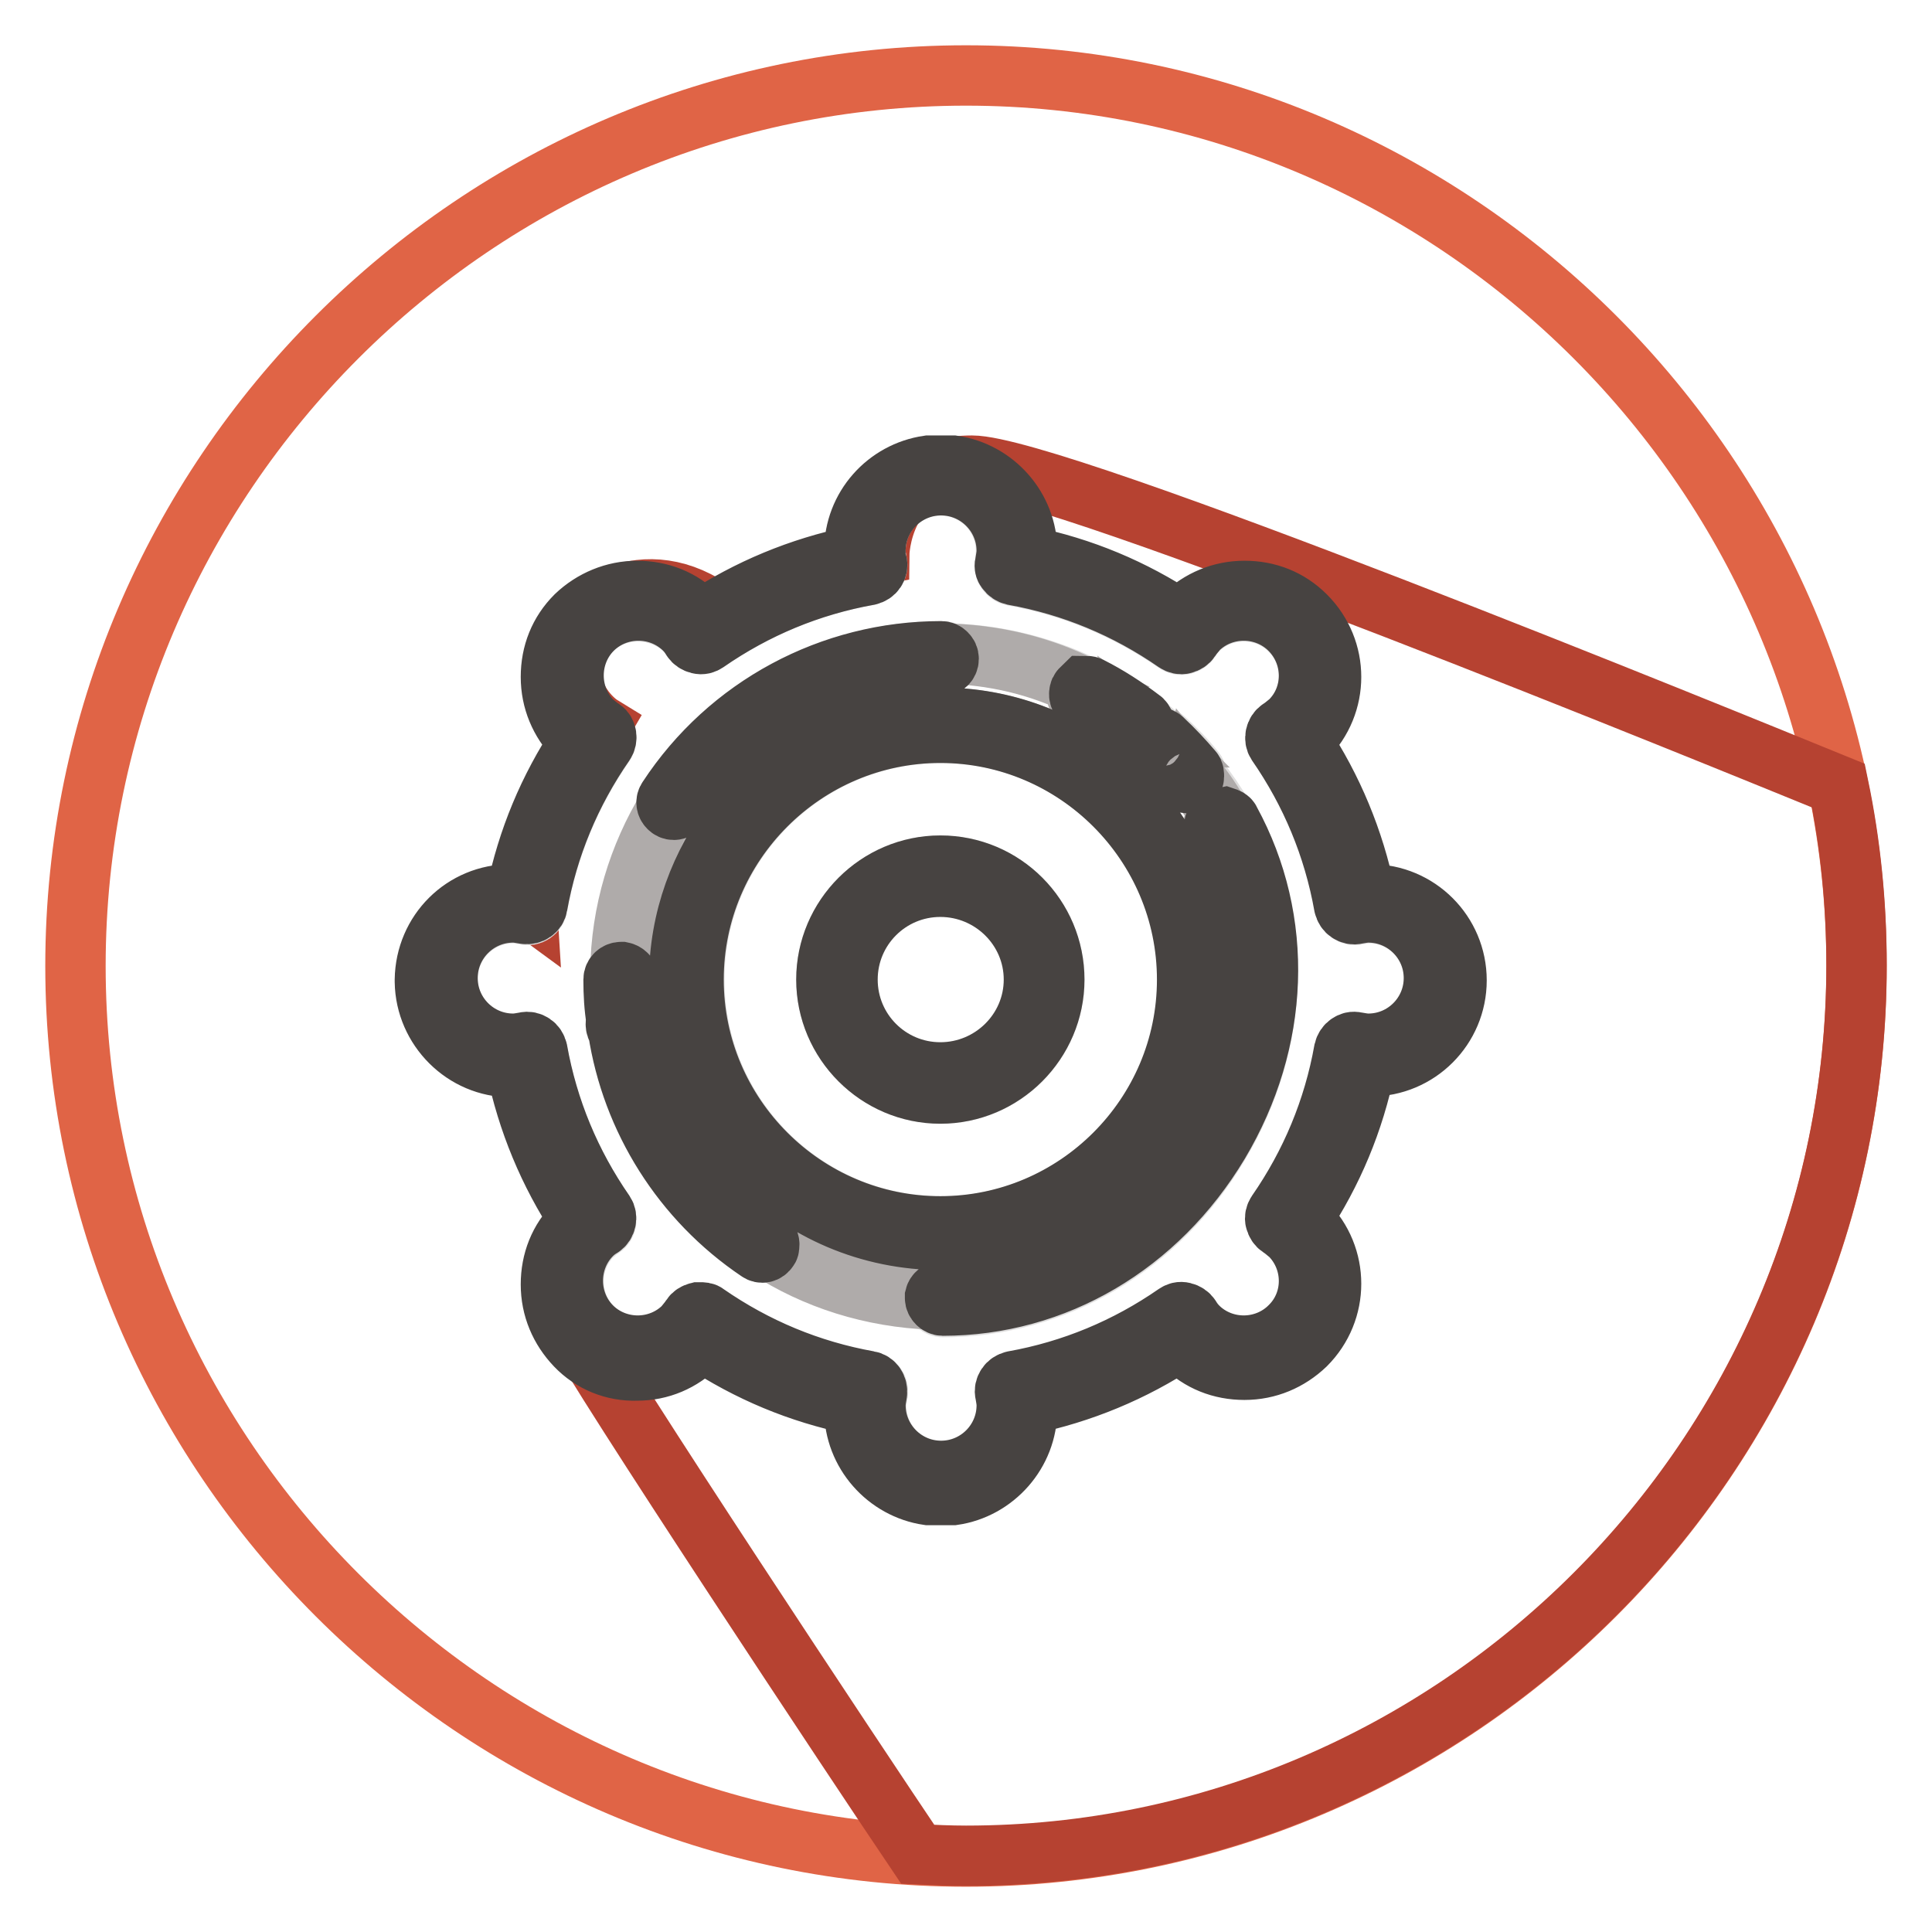
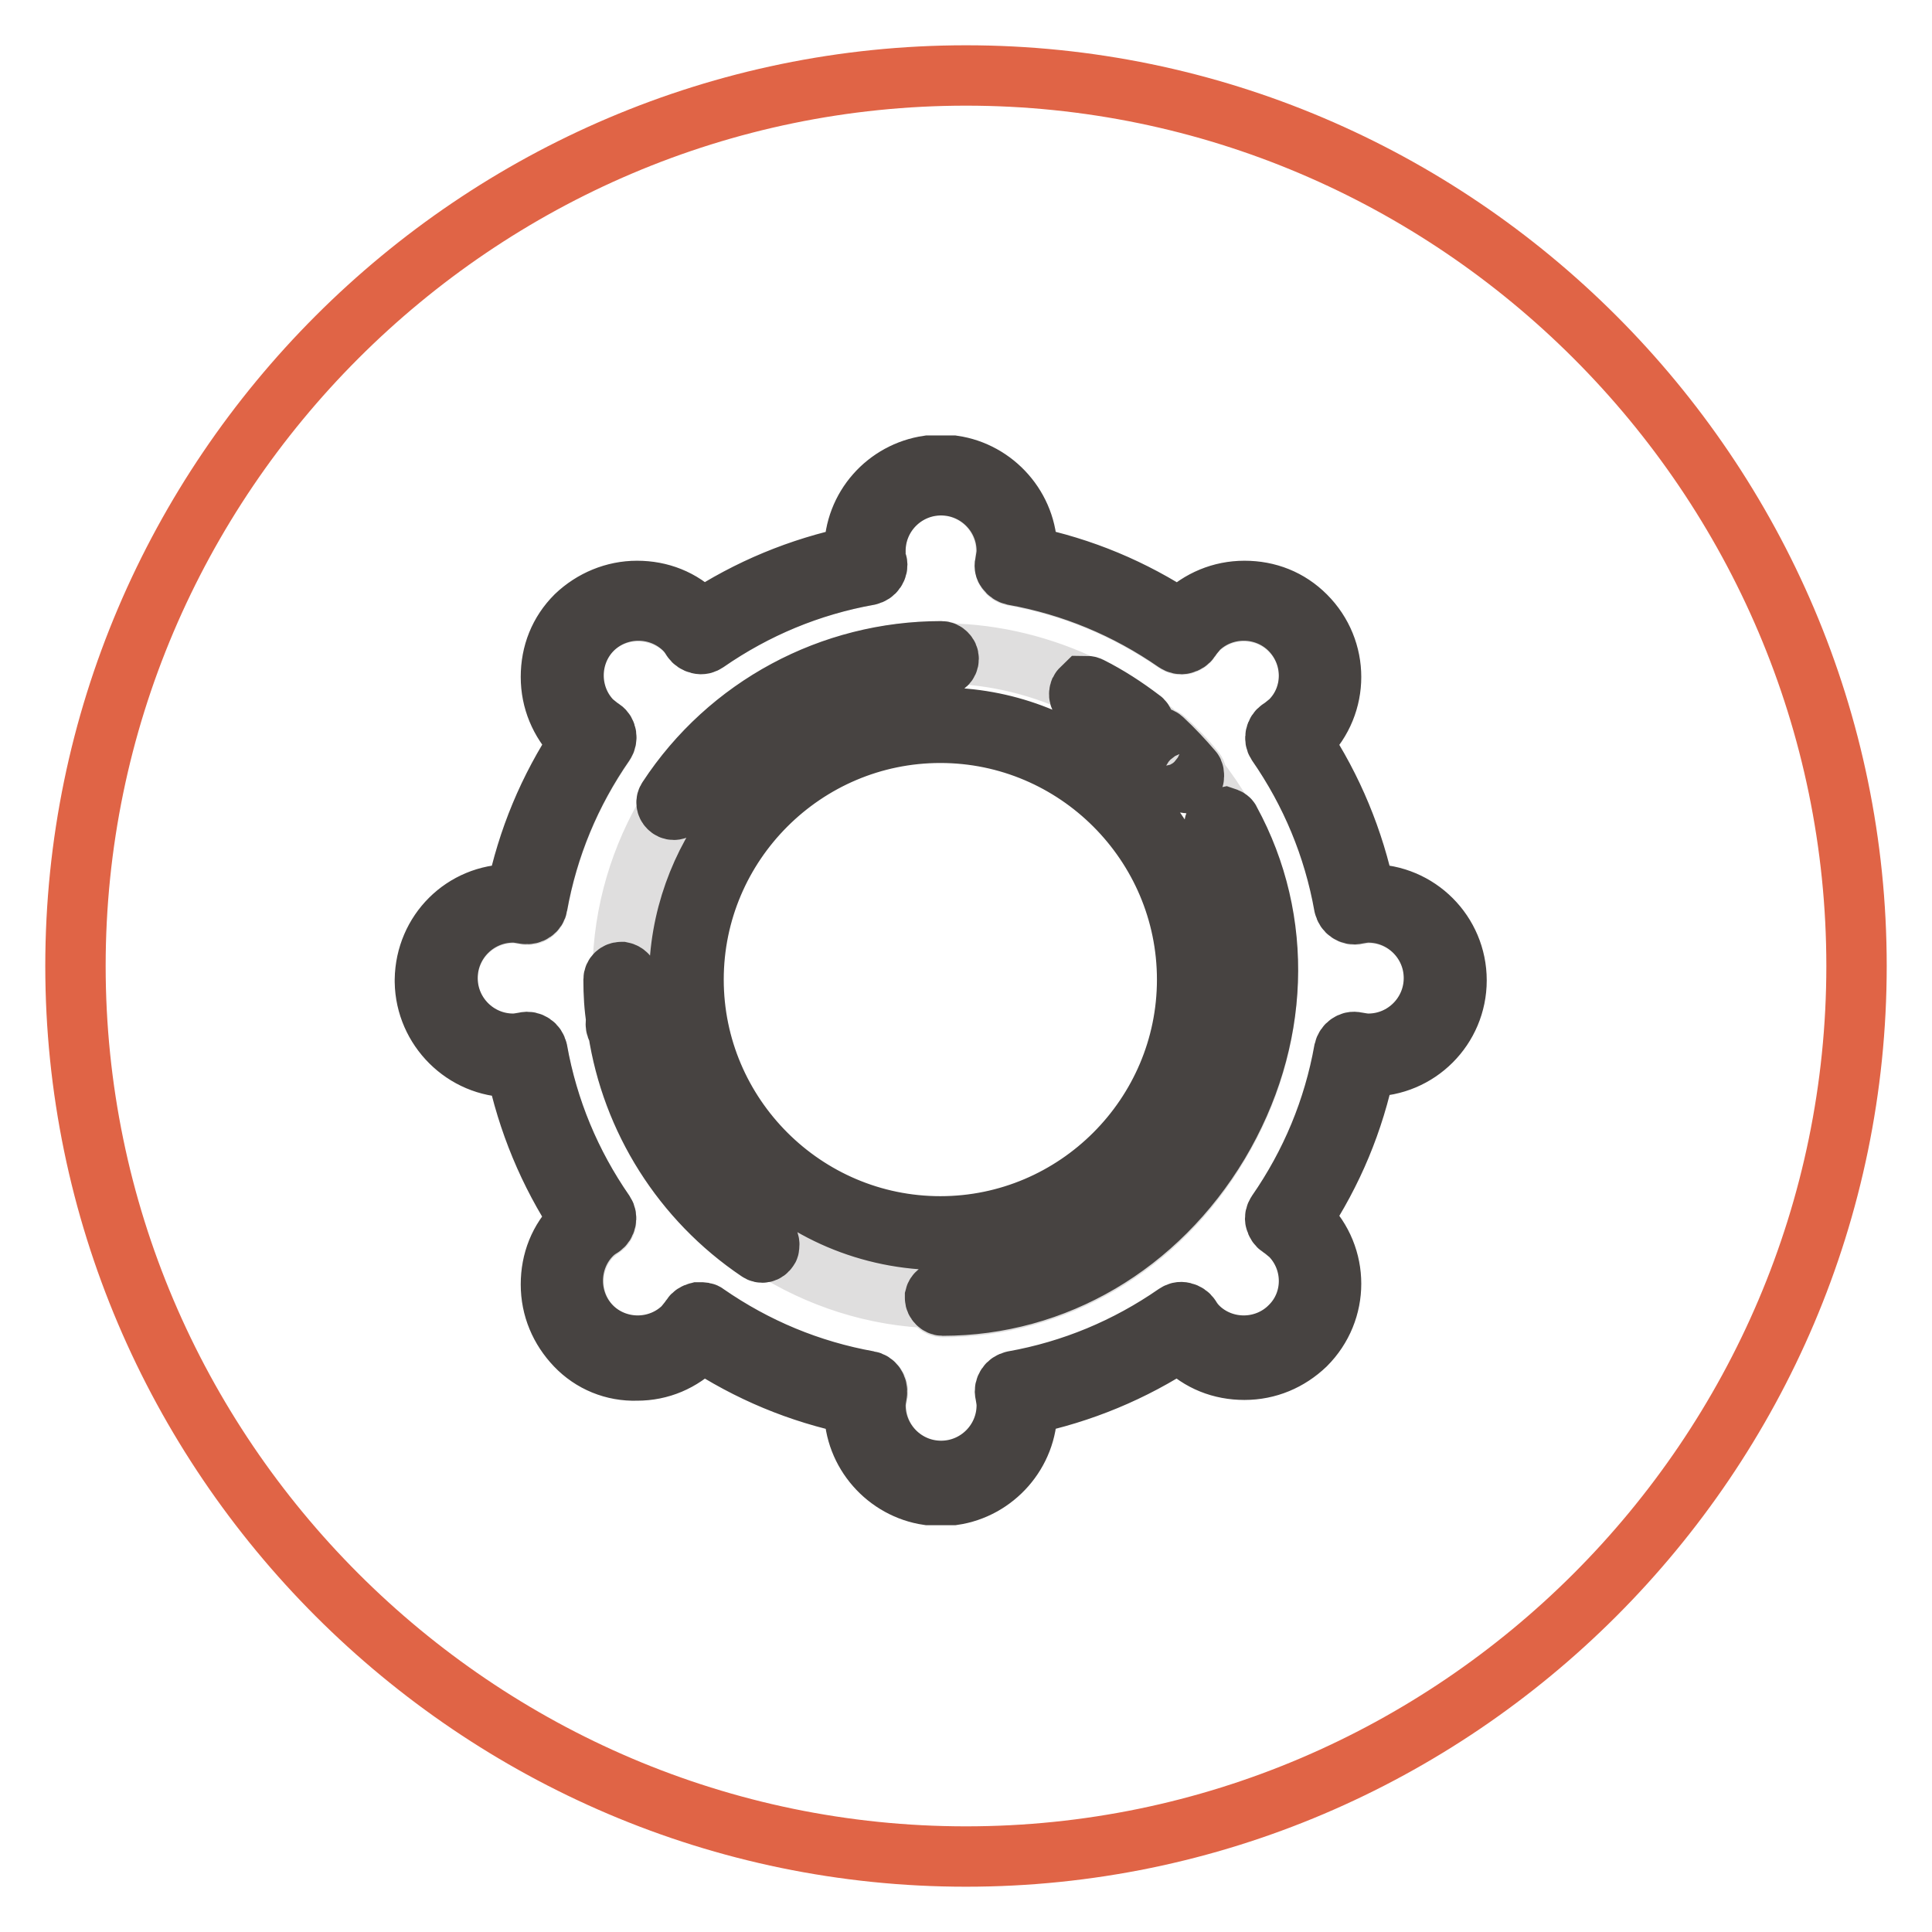
<svg xmlns="http://www.w3.org/2000/svg" version="1.1" x="0px" y="0px" viewBox="0 0 256 256" enable-background="new 0 0 256 256" xml:space="preserve">
  <g>
    <path stroke-width="8" fill-opacity="0" stroke="#e06446" d="M128,246c-64.9,0-118-53.1-118-118C10,63.1,63.1,10,128,10c64.9,0,118,53.1,118,118 C246,192.9,192.9,246,128,246z" />
-     <path stroke-width="8" fill-opacity="0" stroke="#b64231" d="M128.8,61.7c-12.2,0-12.3,11.8-12.3,11.8s-12.2,2.4-21.5,7.8c-9.3-7.1-19.4-1.2-19.6,6 c-0.2,6.1,4.2,8.8,4.2,8.8s-10.2,17.4-9.8,23.8c-1.9-1.4-10.5,0.8-11.5,8.5c0,13,11.5,12.2,11.5,12.2l9.5,21c0,0-6.5,7.2-3.2,14.1 c3,6.1,37.8,58.6,45.5,70c2.1,0.1,4.3,0.2,6.4,0.2c64.9,0,118-53.1,118-118c0-8.2-0.8-16.1-2.4-23.8 C227.9,97.7,139.9,61.7,128.8,61.7L128.8,61.7z" />
    <path stroke-width="8" fill-opacity="0" stroke="#dfdede" d="M133.3,73c0-4.8-3.9-8.7-8.7-8.7S116,68.2,116,73c0,0.5,0.1,1,0.2,1.6c0.1,0.4,0,0.7-0.2,1 c-0.2,0.3-0.5,0.5-0.9,0.6c-7.8,1.4-15,4.4-21.5,8.9c-0.3,0.2-0.7,0.3-1,0.2c-0.4-0.1-0.7-0.3-0.9-0.6c-0.3-0.5-0.7-0.9-1-1.3 C89,81.9,86.8,81,84.5,81c-2.3,0-4.5,0.9-6.1,2.5c-1.6,1.6-2.5,3.8-2.5,6.1c0,2.3,0.9,4.5,2.5,6.1c0.4,0.4,0.8,0.7,1.3,1 c0.6,0.4,0.8,1.3,0.4,1.9c0,0,0,0,0,0c-4.5,6.5-7.5,13.7-8.9,21.5c-0.1,0.8-0.9,1.3-1.6,1.1c0,0,0,0,0,0c-0.6-0.1-1.1-0.2-1.6-0.2 c-4.8,0-8.7,3.9-8.7,8.7c0,4.8,3.9,8.7,8.7,8.7c0.5,0,1-0.1,1.6-0.2c0.4-0.1,0.7,0,1,0.2c0.3,0.2,0.5,0.5,0.6,0.9 c1.4,7.8,4.4,15,8.9,21.5c0.4,0.6,0.3,1.5-0.3,1.9c0,0,0,0,0,0c-0.5,0.3-0.9,0.7-1.3,1c-1.6,1.6-2.5,3.8-2.5,6.1 c0,2.3,0.9,4.5,2.5,6.1c1.6,1.6,3.8,2.5,6.1,2.5c2.3,0,4.5-0.9,6.1-2.5c0.4-0.4,0.7-0.8,1-1.3c0.2-0.3,0.5-0.5,0.9-0.6 c0.1,0,0.2,0,0.3,0c0.3,0,0.6,0.1,0.8,0.2c6.5,4.5,13.7,7.5,21.5,8.9c0.8,0.1,1.3,0.9,1.1,1.6c0,0,0,0,0,0 c-0.1,0.6-0.2,1.1-0.2,1.6c0,4.8,3.9,8.7,8.7,8.7s8.7-3.9,8.7-8.7c0-0.5-0.1-1-0.2-1.6c-0.1-0.4,0-0.7,0.2-1 c0.2-0.3,0.5-0.5,0.9-0.6c7.8-1.4,15-4.4,21.5-8.9c0.3-0.2,0.7-0.3,1-0.2c0.4,0.1,0.7,0.3,0.9,0.6c0.3,0.5,0.7,0.9,1,1.3 c1.6,1.6,3.8,2.5,6.1,2.5c2.3,0,4.5-0.9,6.1-2.5c3.4-3.4,3.4-8.9,0-12.2c-0.4-0.3-0.8-0.7-1.3-1c-0.3-0.2-0.5-0.5-0.6-0.9 c-0.1-0.4,0-0.7,0.2-1c4.5-6.5,7.5-13.7,8.9-21.5c0.1-0.4,0.3-0.7,0.6-0.9c0.3-0.2,0.7-0.3,1-0.2c0.6,0.1,1.1,0.2,1.6,0.2 c4.8,0,8.7-3.9,8.7-8.7c0-4.8-3.9-8.7-8.7-8.7c-0.5,0-1,0.1-1.6,0.2c-0.4,0.1-0.7,0-1-0.2c-0.3-0.2-0.5-0.5-0.6-0.9 c-1.4-7.8-4.4-15-8.9-21.5c-0.4-0.6-0.3-1.5,0.3-1.9c0,0,0,0,0,0c0.5-0.3,0.9-0.7,1.3-1c3.4-3.4,3.4-8.9,0-12.2 c-1.6-1.6-3.8-2.5-6.1-2.5c-2.3,0-4.5,0.9-6.1,2.5c-0.4,0.4-0.7,0.8-1,1.3c-0.2,0.3-0.5,0.5-0.9,0.6c-0.4,0.1-0.7,0-1-0.2 c-6.5-4.5-13.7-7.5-21.5-8.9c-0.8-0.1-1.3-0.9-1.1-1.6c0,0,0,0,0,0C133.2,74,133.3,73.5,133.3,73z M143.8,91c0.2-0.1,0.5,0,0.7,0.1 c2.4,1.2,4.6,2.7,6.8,4.3c0.2,0.2,0.3,0.4,0.4,0.6c0.7,0.6,1.4,1.1,2,1.7c0.3,0,0.5,0.1,0.7,0.3c1.4,1.3,2.7,2.6,3.9,4.1 c0.2,0.2,0.3,0.5,0.2,0.8c1.4,1.8,2.7,3.7,3.8,5.6c0.3,0,0.6,0.2,0.7,0.5c7.1,13.2,6.6,29.2-1.5,42.7c-8,13.5-21.7,21.5-36.6,21.5 c-0.5,0-1-0.4-1-1c0-0.1,0-0.2,0-0.2c-8-0.2-15.5-2.7-21.9-6.8c0,0.1-0.1,0.2-0.1,0.3c-0.3,0.4-0.9,0.6-1.3,0.3 c-10.1-6.8-16.8-17.5-18.6-29.3c-0.2-0.2-0.3-0.5-0.3-0.8c0-0.1,0.1-0.3,0.1-0.4c-0.2-1.8-0.4-3.7-0.4-5.5c0-0.5,0.4-1,1-1 c0,0,0,0,0.1,0c0.1-8,2.4-15.4,6.3-21.8c-0.3-0.3-0.3-0.8-0.1-1.2c8.1-12.2,21.6-19.5,36.2-19.5c0.3,0,0.5,0.1,0.7,0.3 C131.9,86.7,138.2,88.3,143.8,91L143.8,91z" />
-     <path stroke-width="8" fill-opacity="0" stroke="#dfdede" d="M157.4,129.8c0-18-14.7-32.7-32.7-32.7c-18,0-32.7,14.7-32.7,32.7s14.7,32.7,32.7,32.7 C142.7,162.5,157.4,147.8,157.4,129.8z M124.6,144.9c-8.3,0-15.1-6.8-15.1-15.1c0-8.3,6.8-15.1,15.1-15.1s15.1,6.8,15.1,15.1 C139.7,138.1,133,144.9,124.6,144.9z" />
    <path stroke-width="8" fill-opacity="0" stroke="#474341" d="M113.2,73c0,0.2,0,0.5,0,0.7c-7.2,1.5-14,4.3-20.2,8.4c-0.2-0.2-0.3-0.4-0.5-0.5c-2.2-2.2-5-3.3-8.1-3.3 c-3,0-5.9,1.2-8.1,3.3c-2.2,2.2-3.3,5-3.3,8.1s1.2,5.9,3.3,8.1c0.2,0.2,0.4,0.3,0.5,0.5c-4.1,6.2-6.9,12.9-8.4,20.2 c-0.3,0-0.5,0-0.7,0c-6.3,0-11.3,5-11.4,11.3v0.3c0.1,6.2,5.2,11.3,11.4,11.3c0.2,0,0.5,0,0.7,0c1.5,7.2,4.3,14,8.4,20.2 c-0.2,0.2-0.4,0.3-0.5,0.5c-2.2,2.2-3.3,5-3.3,8.1s1.2,5.9,3.3,8.1c2.1,2.2,5,3.4,8.1,3.3c3.1,0,5.9-1.2,8.1-3.4 c0.2-0.2,0.3-0.4,0.5-0.5c6.2,4.1,12.9,6.9,20.2,8.4c0,0.3,0,0.5,0,0.7c0,5.7,4.3,10.5,9.8,11.3h3.3c5.5-0.8,9.8-5.6,9.8-11.3 c0-0.2,0-0.5,0-0.7c7.2-1.5,14-4.3,20.2-8.4c0.2,0.2,0.3,0.4,0.5,0.5c2.2,2.2,5,3.3,8.1,3.3c3.1,0,5.9-1.2,8.1-3.3 c4.5-4.5,4.5-11.7,0-16.2c-0.2-0.2-0.4-0.3-0.5-0.5c4.1-6.2,6.9-12.9,8.4-20.2c0.3,0,0.5,0,0.7,0c6.3,0,11.4-5.1,11.4-11.4 c0-6.3-5.1-11.4-11.4-11.4c-0.2,0-0.5,0-0.7,0c-1.5-7.2-4.3-14-8.4-20.2c0.2-0.2,0.4-0.3,0.5-0.5c4.5-4.5,4.5-11.7,0-16.2 c-2.2-2.2-5-3.3-8.1-3.3c-3.1,0-5.9,1.2-8.1,3.3c-0.2,0.2-0.3,0.4-0.5,0.5c-6.2-4.1-12.9-6.9-20.2-8.4c0-0.3,0-0.5,0-0.7 c0-5.7-4.3-10.5-9.8-11.3H123C117.5,62.5,113.2,67.2,113.2,73z M133.4,75.6c0.2,0.3,0.5,0.5,0.9,0.6c7.8,1.4,15,4.4,21.5,8.9 c0.3,0.2,0.7,0.3,1,0.2c0.4-0.1,0.7-0.3,0.9-0.6c0.3-0.5,0.7-0.9,1-1.3c1.6-1.6,3.8-2.5,6.1-2.5c2.3,0,4.5,0.9,6.1,2.5 c3.4,3.4,3.4,8.9,0,12.2c-0.4,0.3-0.8,0.7-1.3,1c-0.6,0.4-0.8,1.3-0.4,1.9c0,0,0,0,0,0c4.5,6.5,7.5,13.7,8.9,21.5 c0.1,0.4,0.3,0.7,0.6,0.9c0.3,0.2,0.7,0.3,1,0.2c0.6-0.1,1.1-0.2,1.6-0.2c4.8,0,8.7,3.9,8.7,8.7c0,4.8-3.9,8.7-8.7,8.7 c-0.5,0-1-0.1-1.6-0.2c-0.4-0.1-0.7,0-1,0.2c-0.3,0.2-0.5,0.5-0.6,0.9c-1.4,7.8-4.4,15-8.9,21.5c-0.2,0.3-0.3,0.7-0.2,1 c0.1,0.4,0.3,0.7,0.6,0.9c0.5,0.3,0.9,0.7,1.3,1c3.4,3.4,3.4,8.9,0,12.2c-1.6,1.6-3.8,2.5-6.1,2.5c-2.3,0-4.5-0.9-6.1-2.5 c-0.4-0.4-0.7-0.8-1-1.3c-0.2-0.3-0.5-0.5-0.9-0.6c-0.4-0.1-0.7,0-1,0.2c-6.5,4.5-13.7,7.5-21.5,8.9c-0.4,0.1-0.7,0.3-0.9,0.6 c-0.2,0.3-0.3,0.7-0.2,1c0.1,0.6,0.2,1.1,0.2,1.6c0,4.8-3.9,8.7-8.7,8.7s-8.7-3.9-8.7-8.7c0-0.5,0.1-1,0.2-1.6 c0.1-0.8-0.4-1.5-1.1-1.6c0,0,0,0,0,0c-7.8-1.4-15-4.4-21.5-8.9c-0.2-0.2-0.5-0.2-0.8-0.2c-0.1,0-0.2,0-0.3,0 c-0.4,0.1-0.7,0.3-0.9,0.6c-0.3,0.5-0.7,0.9-1,1.3c-1.6,1.6-3.8,2.5-6.1,2.5c-2.3,0-4.5-0.9-6.1-2.5c-1.6-1.6-2.5-3.8-2.5-6.1 c0-2.3,0.9-4.5,2.5-6.1c0.4-0.4,0.8-0.7,1.3-1c0.6-0.4,0.8-1.3,0.4-1.9c0,0,0,0,0,0c-4.5-6.5-7.5-13.7-8.9-21.5 c-0.1-0.4-0.3-0.7-0.6-0.9c-0.3-0.2-0.7-0.3-1-0.2c-0.6,0.1-1.1,0.2-1.6,0.2c-4.8,0-8.7-3.9-8.7-8.7c0-4.8,3.9-8.7,8.7-8.7 c0.5,0,1,0.1,1.6,0.2c0.8,0.1,1.5-0.4,1.6-1.1c0,0,0,0,0,0c1.4-7.8,4.4-15,8.9-21.5c0.4-0.6,0.3-1.5-0.3-1.9c0,0,0,0,0,0 c-0.5-0.3-0.9-0.7-1.3-1c-1.6-1.6-2.5-3.8-2.5-6.1c0-2.3,0.9-4.5,2.5-6.1c1.6-1.6,3.8-2.5,6.1-2.5c2.3,0,4.5,0.9,6.1,2.5 c0.4,0.4,0.7,0.8,1,1.3c0.2,0.3,0.5,0.5,0.9,0.6c0.4,0.1,0.7,0,1-0.2c6.5-4.5,13.7-7.5,21.5-8.9c0.4-0.1,0.7-0.3,0.9-0.6 c0.2-0.3,0.3-0.7,0.2-1C116,74,116,73.5,116,73c0-4.8,3.9-8.7,8.7-8.7s8.7,3.9,8.7,8.7c0,0.5-0.1,1-0.2,1.6 C133.1,74.9,133.1,75.3,133.4,75.6L133.4,75.6z" />
-     <path stroke-width="8" fill-opacity="0" stroke="#474341" d="M124.6,114.7c-8.3,0-15.1,6.8-15.1,15.1c0,8.3,6.8,15.1,15.1,15.1c8.3,0,15.1-6.8,15.1-15.1 C139.7,121.5,133,114.7,124.6,114.7z M124.6,142.1c-6.8,0-12.3-5.5-12.3-12.3c0-6.8,5.5-12.3,12.3-12.3S137,123,137,129.8 C137,136.6,131.4,142.1,124.6,142.1z" />
-     <path stroke-width="8" fill-opacity="0" stroke="#afabaa" d="M164.1,140l-5.3-4c-0.5,3.1-1.5,6-2.8,8.8c0.1,0.1,0.2,0.2,0.3,0.3l3.2,5.8c0,0,0.1-0.1,0.1-0.1 C161.6,147.3,163.1,143.7,164.1,140C164.2,140,164.1,140,164.1,140z M159.1,133.8c0.1,0,0.1,0.1,0.2,0.1l5.5,4.1 c0.9-3.8,1.2-7.7,1-11.6c-0.1,0-0.3,0-0.4,0l-6.3-1.2c0.2,1.5,0.3,3,0.3,4.5C159.3,131.1,159.2,132.5,159.1,133.8L159.1,133.8z  M158.1,152.4l-3.2-5.7c-1.4,2.5-3.1,4.8-5.1,6.9c0.1,0.1,0.1,0.2,0.1,0.3l1.6,6.8c2.5-2.3,4.8-5,6.8-8 C158.2,152.6,158.2,152.5,158.1,152.4L158.1,152.4z M149.9,162.1l-1.6-7c-2,1.9-4.3,3.6-6.8,4.9l-0.7,7.7 C144,166.3,147.1,164.4,149.9,162.1z M109.6,91.3l-0.6,7.6c2.5-1.3,5.1-2.2,7.8-2.9l1-7.1c-2.8,0.5-5.6,1.2-8.2,2.3 C109.6,91.2,109.6,91.3,109.6,91.3z M125.6,87.3c0,0.5-0.4,1-1,1c-1.6,0-3.2,0.1-4.8,0.3l-1,7c1.9-0.3,3.9-0.5,5.8-0.5 c16.9,0,31,12.1,34,28.1c0,0,0.1,0,0.1,0l6.7,1.3c-0.5-5.1-2.1-10.1-4.5-14.6c-0.3-0.5-0.1-1.1,0.4-1.3c0.2-0.1,0.4-0.1,0.6-0.1 c-1.1-2-2.4-3.9-3.8-5.6c-0.1,0.5-0.5,0.8-1,0.8c-0.3,0-0.6-0.1-0.7-0.4c-1.1-1.4-2.4-2.7-3.7-3.9c-0.4-0.4-0.4-1-0.1-1.4 c0,0,0,0,0,0c0.2-0.2,0.4-0.3,0.7-0.3c-0.6-0.6-1.3-1.2-2-1.7c0.1,0.5-0.3,1-0.8,1.1c-0.1,0-0.1,0-0.2,0c-0.2,0-0.4-0.1-0.6-0.2 c-2-1.6-4.2-2.9-6.5-4.1c-0.5-0.2-0.7-0.8-0.4-1.3c0.1-0.3,0.4-0.4,0.6-0.5c-5.6-2.8-11.8-4.3-18.5-4.4 C125.5,86.8,125.6,87.1,125.6,87.3z M138.7,168.3l0.7-7.1c-2.1,1-4.2,1.7-6.4,2.3l-1.4,7.2c2.5-0.4,4.9-1.1,7.2-2 C138.7,168.5,138.7,168.4,138.7,168.3z M106.9,100c0-0.1,0-0.2,0-0.3l0.7-7.7c-2.6,1.2-5,2.6-7.3,4.2v0l-1,10 C101.5,103.8,104.1,101.7,106.9,100L106.9,100z M93.1,144.1c-0.9-2-1.6-4-2.1-6.1c0,0-0.1,0-0.1,0l-7-1c0.4,2.4,1.1,4.8,1.9,7.2 H93.1z M124.6,171.3L124.6,171.3c1.7,0,3.3-0.1,4.9-0.3l1.4-7.1c-2,0.4-4.2,0.6-6.3,0.6c-9.6,0-18.4-4-24.7-10.3 c-0.1,0.1-0.3,0.2-0.5,0.3l-7.2,1.4c2.6,3.2,5.7,6.1,9.1,8.4c0.3,0.2,0.5,0.7,0.4,1.1c6.3,4.1,13.8,6.5,21.9,6.8 C123.8,171.6,124.2,171.3,124.6,171.3L124.6,171.3z M93.4,146.1h-6.9c1.2,2.8,2.7,5.5,4.5,8l7.5-1.5c-1.8-2-3.3-4.3-4.6-6.7 C93.8,146,93.6,146.1,93.4,146.1L93.4,146.1z M83.2,129.8c0,1.7,0.1,3.5,0.3,5.2l7,1c-0.4-2-0.6-4.1-0.6-6.2c0-8,2.8-15.4,7.4-21.3 c-0.2-0.2-0.2-0.5-0.2-0.7l1-9.9c-3.1,2.6-5.9,5.6-8.1,9c-0.2,0.3-0.5,0.4-0.8,0.4c-0.3,0-0.5-0.1-0.7-0.3 c-3.9,6.4-6.2,13.8-6.3,21.8C82.8,128.9,83.2,129.3,83.2,129.8z" />
    <path stroke-width="8" fill-opacity="0" stroke="#474341" d="M161.4,108.6c-0.5,0.3-0.6,0.8-0.4,1.3c2.5,4.5,4,9.5,4.5,14.6l-6.7-1.3c0,0-0.1,0-0.1,0 c-3.1-16-17.2-28.1-34-28.1c-2,0-3.9,0.2-5.8,0.5l1-7c1.6-0.2,3.2-0.3,4.8-0.3c0.5,0,1-0.4,1-1c0-0.3-0.1-0.5-0.3-0.7 c-0.2-0.2-0.4-0.3-0.7-0.3c-14.6,0-28.2,7.3-36.2,19.5c-0.3,0.4-0.2,0.9,0.1,1.2c0.2,0.2,0.4,0.3,0.7,0.3c0.3,0,0.6-0.2,0.8-0.4 c2.2-3.4,5-6.4,8.1-9l-1,9.9c0,0.3,0.1,0.5,0.2,0.7c-4.6,5.9-7.4,13.3-7.4,21.3c0,2.1,0.2,4.2,0.6,6.2l-7-1 c-0.2-1.7-0.3-3.4-0.3-5.2c0-0.5-0.4-0.9-0.9-1c0,0,0,0-0.1,0c-0.5,0-1,0.4-1,1c0,0,0,0,0,0c0,1.9,0.1,3.7,0.4,5.5 c-0.1,0.1-0.1,0.2-0.1,0.4c0,0.3,0.1,0.6,0.3,0.8c1.8,11.8,8.5,22.5,18.6,29.3c0.4,0.3,1,0.2,1.3-0.3c0.1-0.1,0.1-0.2,0.1-0.3 c0.1-0.4,0-0.8-0.4-1.1c-3.4-2.3-6.5-5.1-9.1-8.4l7.2-1.4c0.2,0,0.4-0.1,0.5-0.3c6.3,6.4,15,10.3,24.7,10.3c2.2,0,4.3-0.2,6.3-0.6 l-1.4,7.1c-1.6,0.2-3.2,0.3-4.9,0.3h0c-0.4,0-0.8,0.3-0.9,0.7c0,0.1,0,0.2,0,0.2c0,0.5,0.5,1,1,1c14.9,0,28.5-8,36.6-21.5 c8.1-13.6,8.7-29.5,1.5-42.7c-0.1-0.3-0.4-0.4-0.7-0.5C161.8,108.4,161.6,108.5,161.4,108.6L161.4,108.6z M91.9,129.8 c0-18,14.7-32.7,32.7-32.7c18,0,32.7,14.7,32.7,32.7s-14.7,32.7-32.7,32.7C106.6,162.5,91.9,147.8,91.9,129.8z M159.6,150.7 c0,0-0.1,0.1-0.1,0.1l-3.2-5.8c-0.1-0.1-0.2-0.3-0.3-0.3c1.3-2.8,2.3-5.8,2.8-8.8l5.3,4c0,0,0.1,0,0.1,0 C163.1,143.7,161.6,147.3,159.6,150.7z M148.3,155.1l1.6,7c-2.8,2.3-5.8,4.2-9.1,5.7l0.7-7.7C143.9,158.7,146.2,157.1,148.3,155.1z  M151.5,160.6l-1.6-6.8c0-0.1-0.1-0.2-0.1-0.3c2-2.1,3.7-4.4,5.1-6.9l3.2,5.7c0.1,0.1,0.1,0.2,0.2,0.2 C156.3,155.7,154,158.3,151.5,160.6L151.5,160.6z M165.3,126.5c0.1,0,0.3,0,0.4,0c0.2,3.8-0.1,7.7-1,11.6l-5.5-4.1 c0,0-0.1-0.1-0.2-0.1c0.2-1.3,0.2-2.7,0.2-4c0-1.5-0.1-3-0.3-4.5L165.3,126.5L165.3,126.5z M116.8,96c-2.7,0.6-5.4,1.6-7.8,2.9 l0.6-7.6c0-0.1,0-0.1,0-0.2c2.7-1,5.4-1.8,8.2-2.3L116.8,96z M100.3,96.2L100.3,96.2c2.3-1.7,4.7-3.1,7.3-4.2l-0.7,7.7 c0,0.1,0,0.2,0,0.3c-2.9,1.7-5.4,3.8-7.7,6.2L100.3,96.2z M90.8,138c0,0,0.1,0,0.1,0c0.5,2.1,1.2,4.2,2.1,6.1h-7.4 c-0.9-2.3-1.5-4.7-1.9-7.2L90.8,138L90.8,138z M91,154.1c-1.8-2.5-3.3-5.2-4.5-8h6.9c0.2,0,0.4-0.1,0.5-0.2 c1.3,2.4,2.8,4.6,4.6,6.7L91,154.1z M133,163.4c2.2-0.5,4.4-1.3,6.4-2.3l-0.7,7.1c0,0.1,0,0.2,0,0.3c-2.3,0.9-4.7,1.6-7.2,2 L133,163.4z M152.8,98.1c-0.4,0.4-0.3,1,0,1.4c0,0,0,0,0,0c1.3,1.2,2.5,2.5,3.7,3.9c0.3,0.4,1,0.5,1.4,0.1c0,0,0,0,0,0 c0.2-0.2,0.3-0.4,0.3-0.6c0-0.3,0-0.6-0.2-0.8c-1.2-1.4-2.5-2.8-3.9-4.1c-0.2-0.2-0.4-0.3-0.7-0.3C153.3,97.7,153,97.9,152.8,98.1 L152.8,98.1z M143.1,91.5c-0.2,0.5-0.1,1.1,0.4,1.3c2.3,1.2,4.4,2.5,6.5,4.1c0.2,0.1,0.4,0.2,0.6,0.2c0.5,0,1-0.4,1-1 c0-0.1,0-0.1,0-0.2c0-0.2-0.2-0.5-0.4-0.6c-2.1-1.6-4.4-3.1-6.8-4.3c-0.2-0.1-0.4-0.1-0.7-0.1C143.5,91.1,143.2,91.3,143.1,91.5z" />
  </g>
</svg>